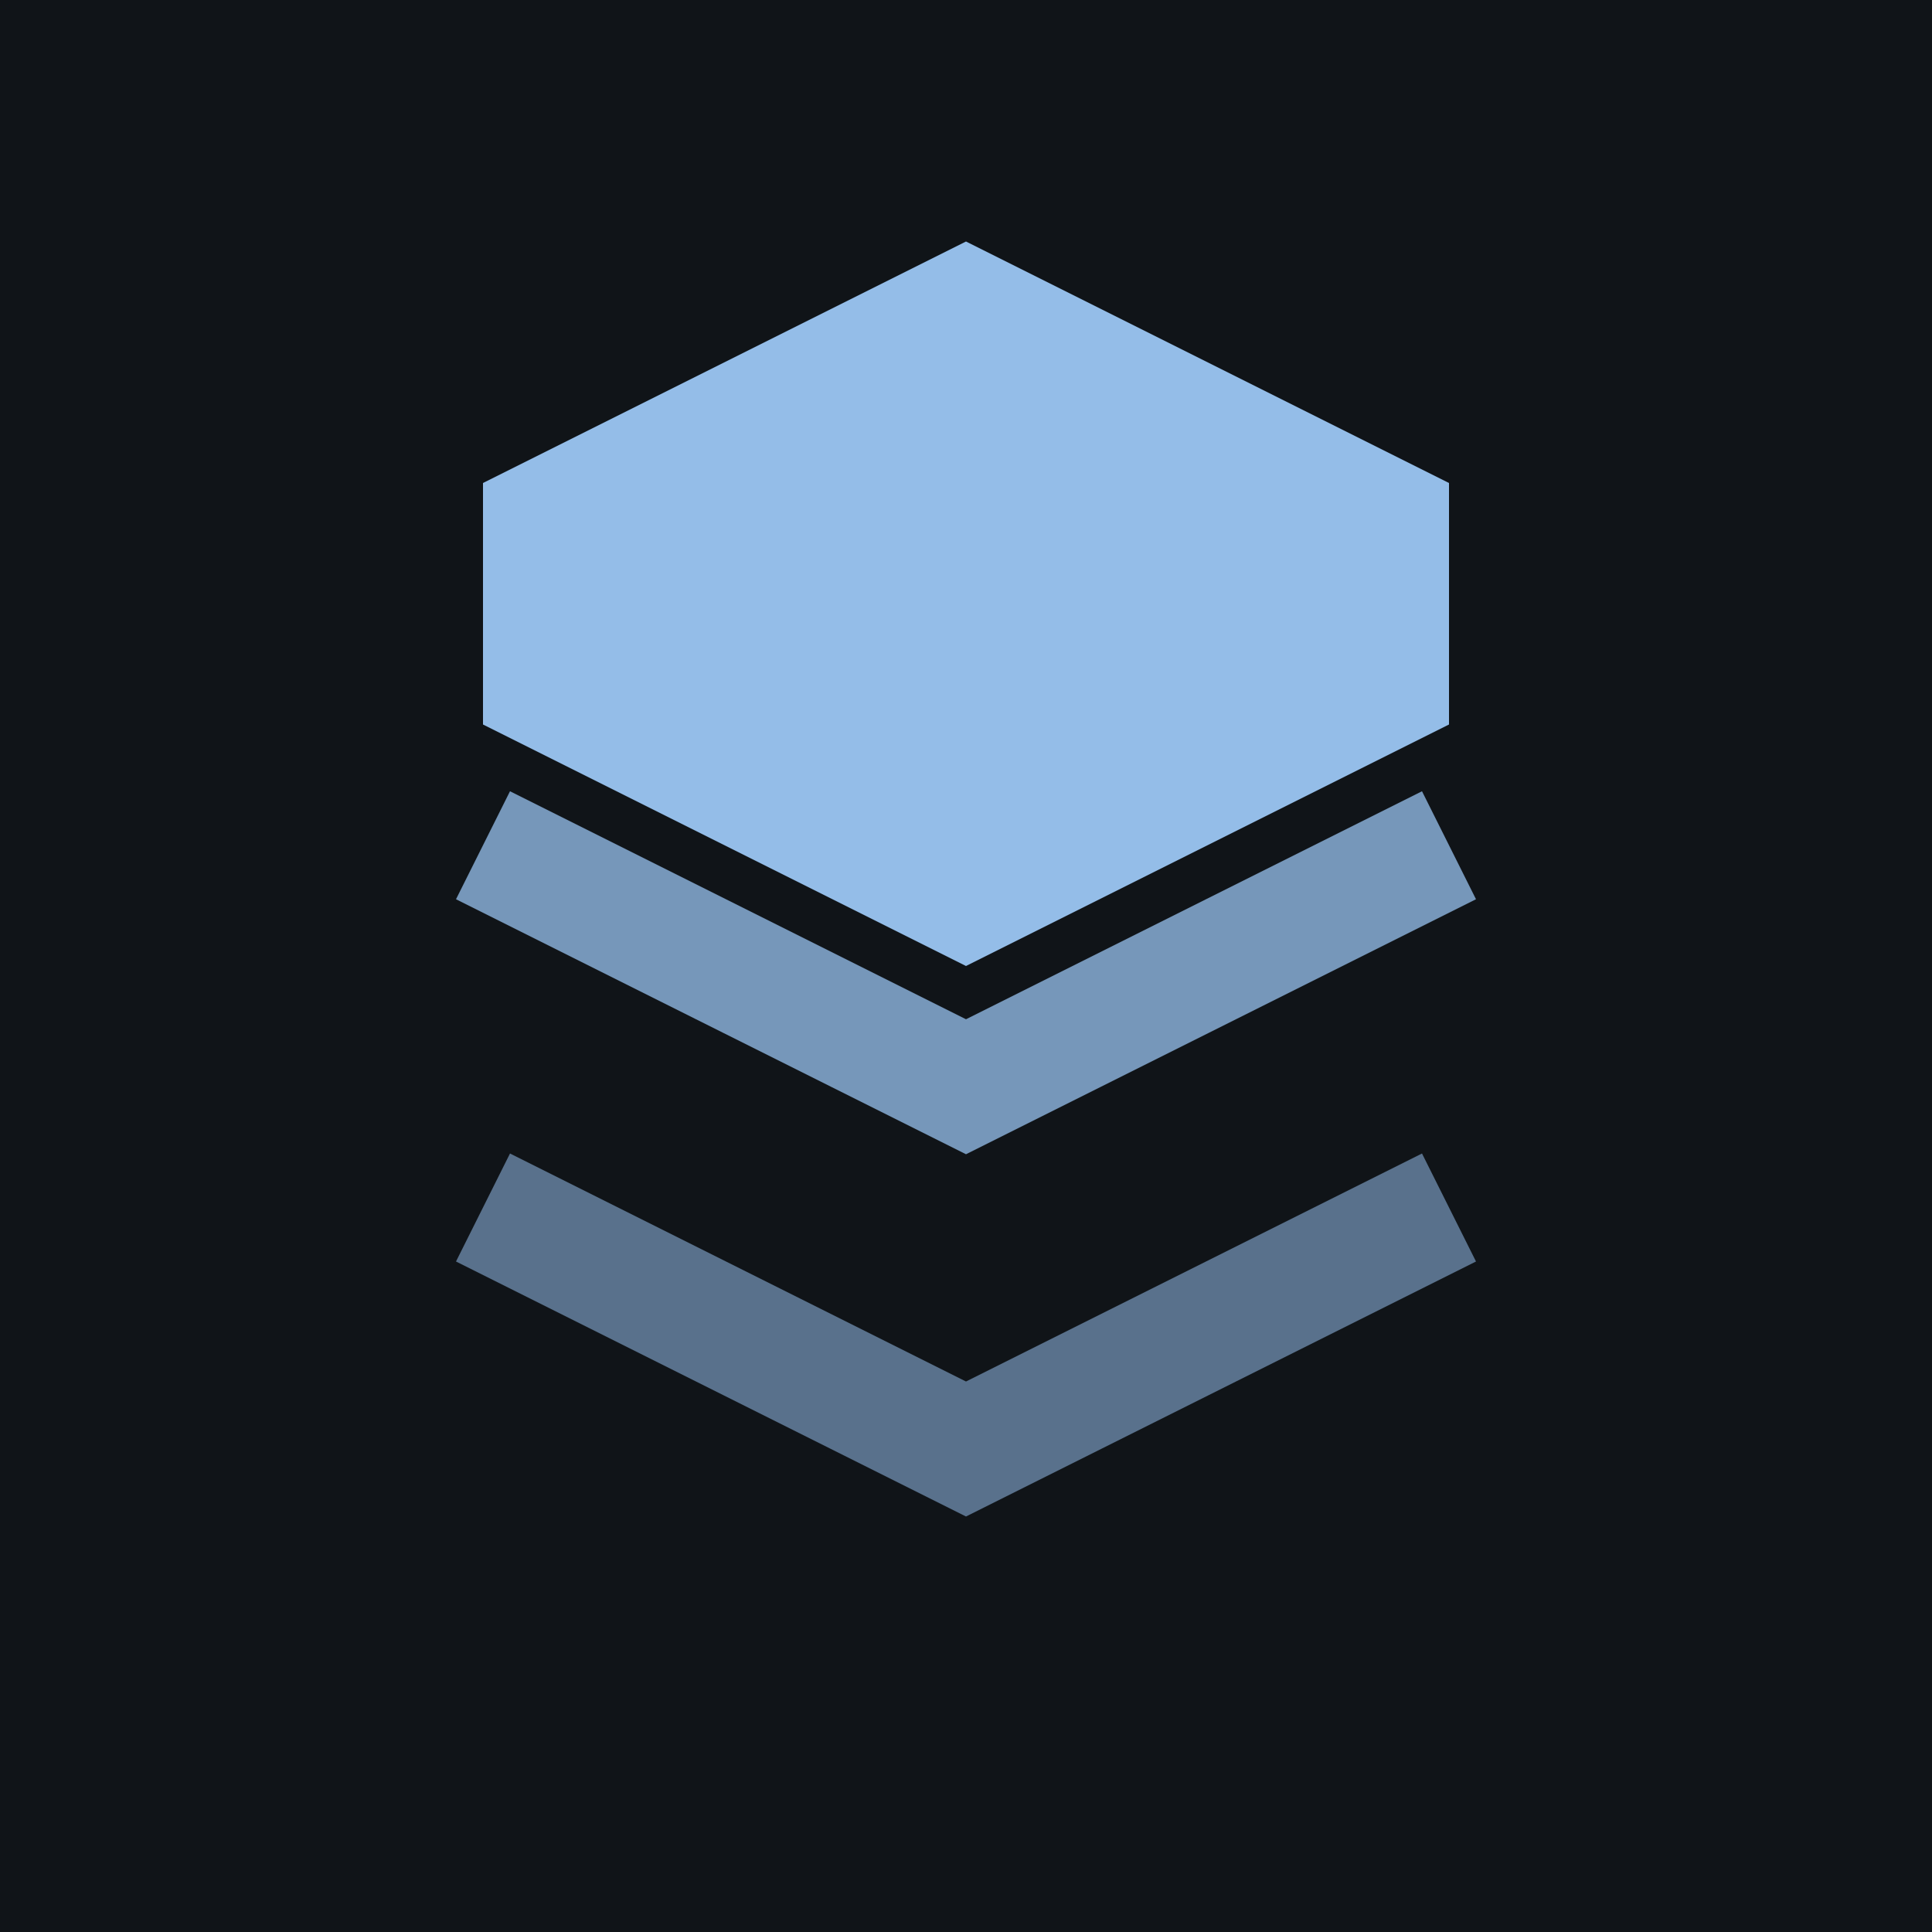
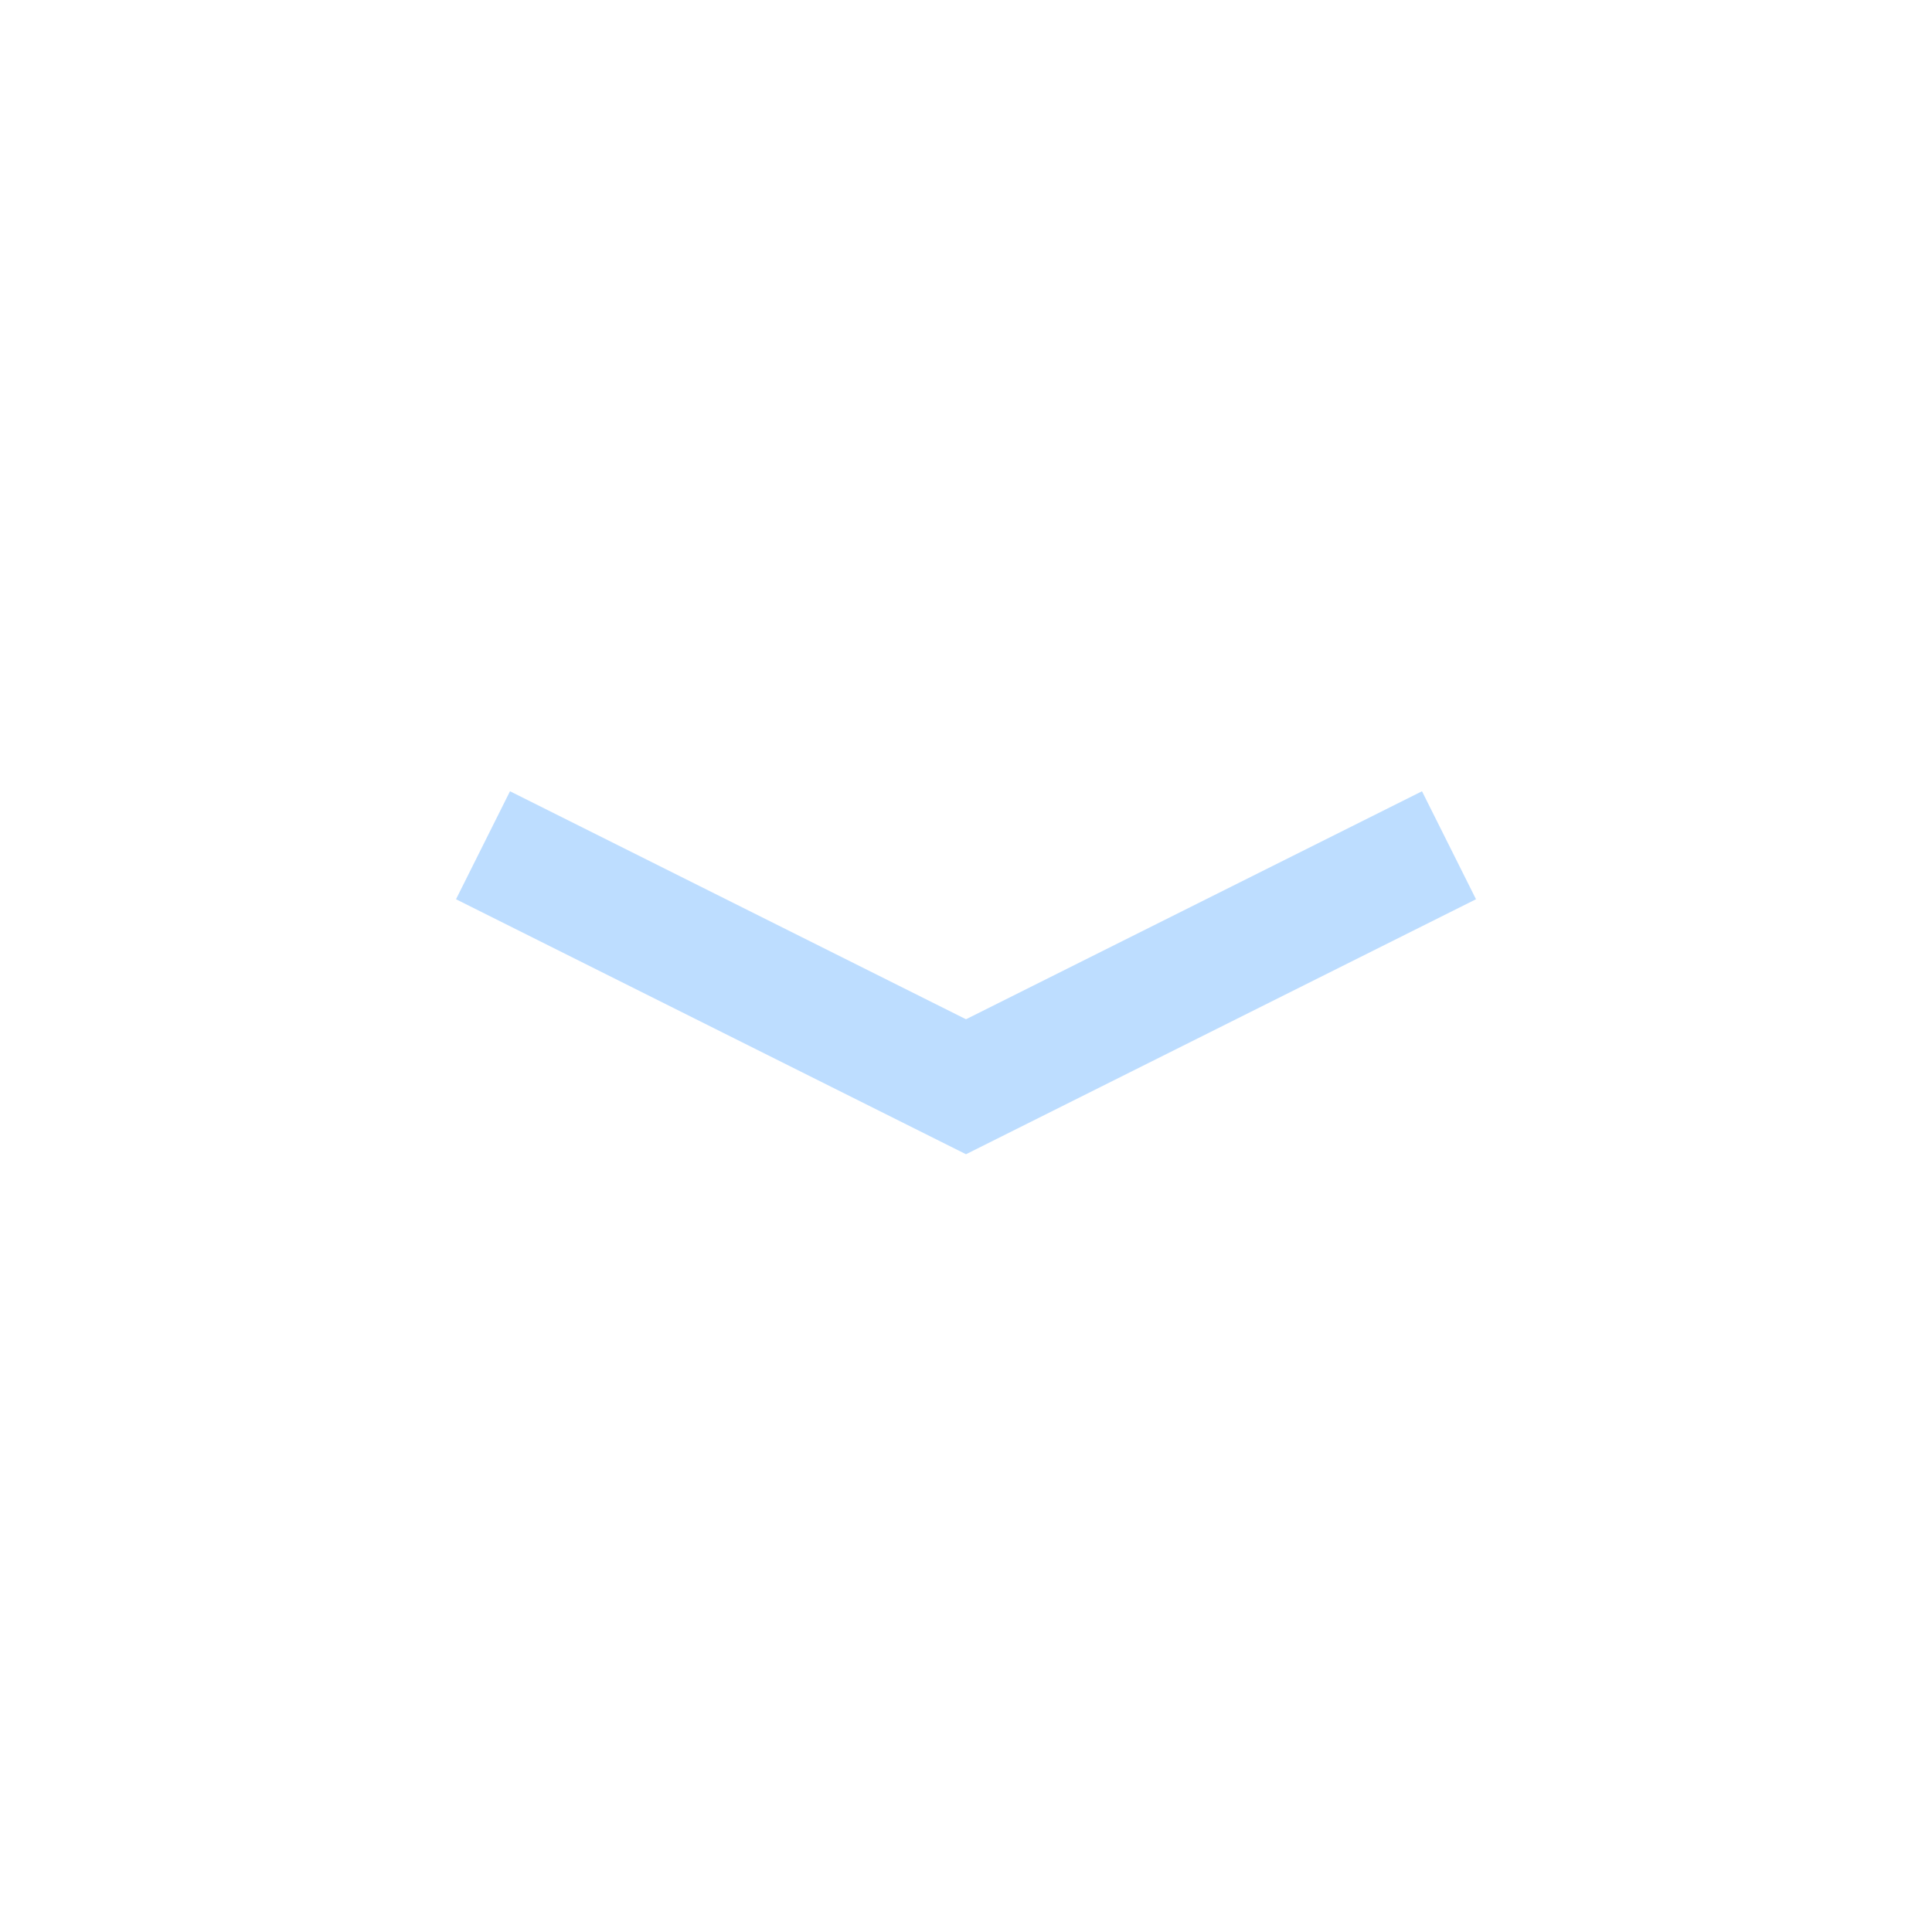
<svg xmlns="http://www.w3.org/2000/svg" viewBox="0 0 32 32">
-   <rect width="32" height="32" fill="#101418" />
-   <path d="M8 8 L16 4 L24 8 L24 12 L16 16 L8 12 Z" fill="#a2cfff" opacity="0.9" />
  <path d="M8 14 L16 18 L24 14" stroke="#a2cfff" stroke-width="2" fill="none" opacity="0.7" />
-   <path d="M8 20 L16 24 L24 20" stroke="#a2cfff" stroke-width="2" fill="none" opacity="0.5" />
</svg>